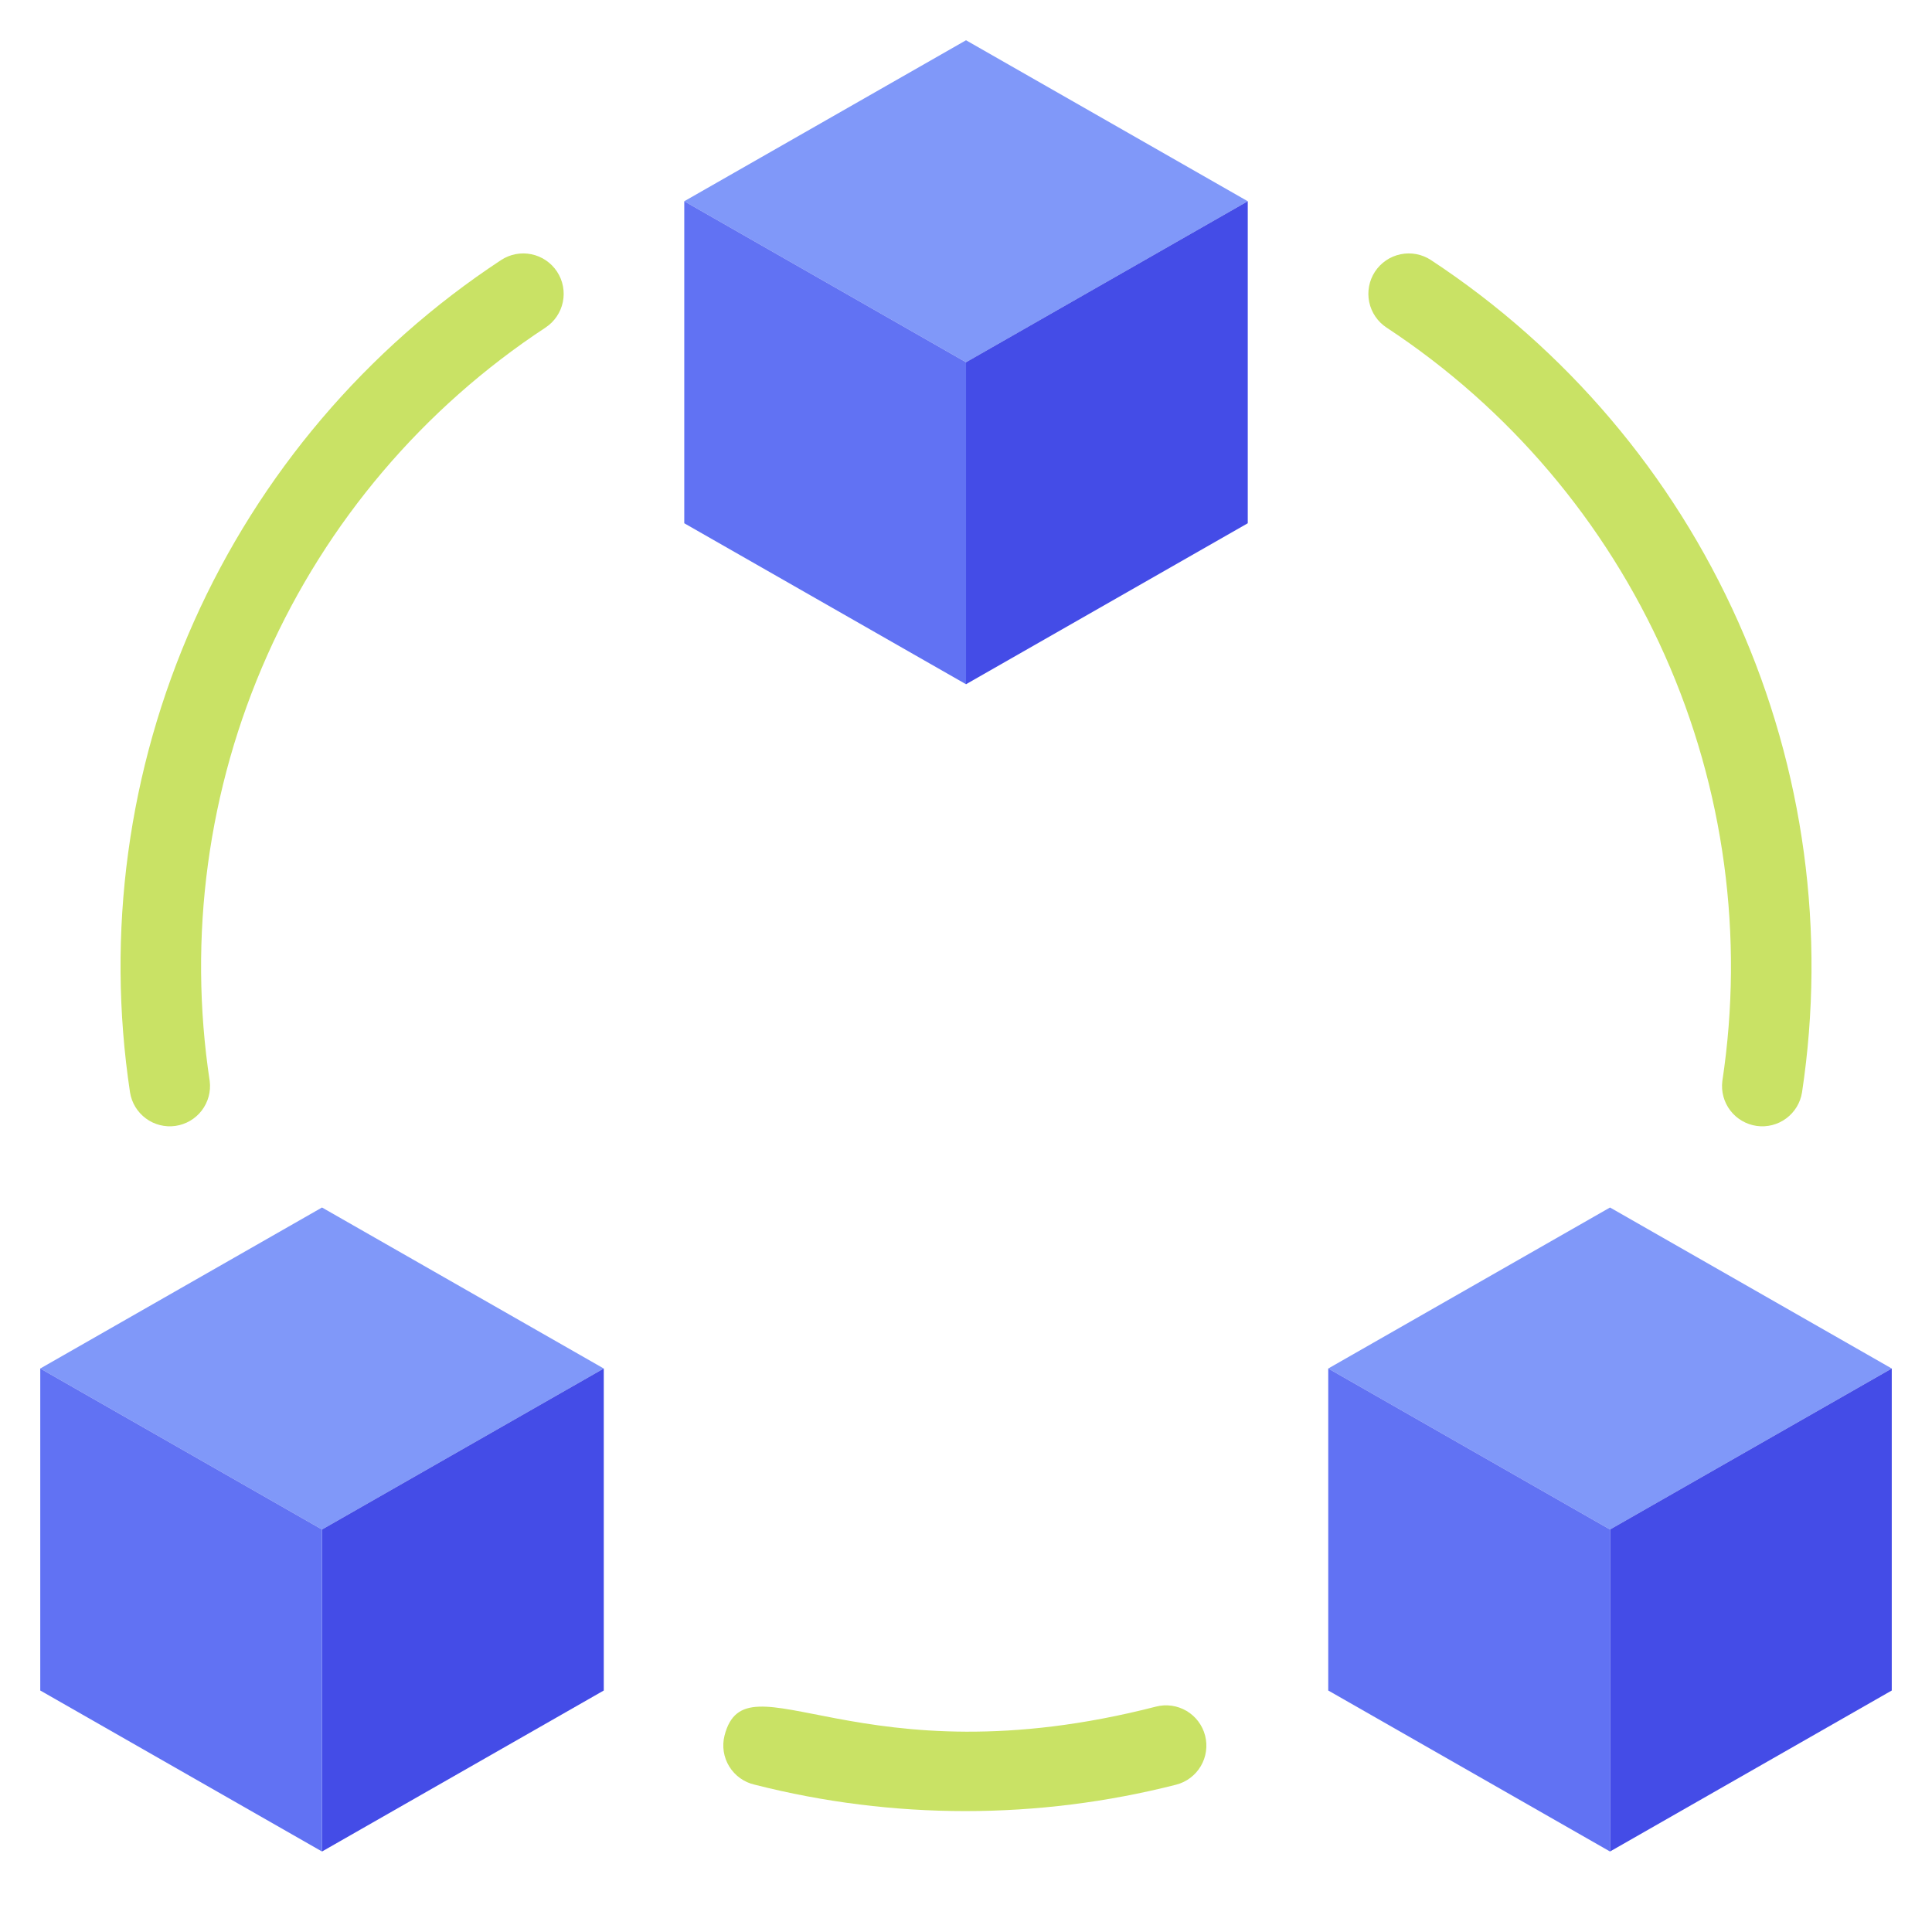
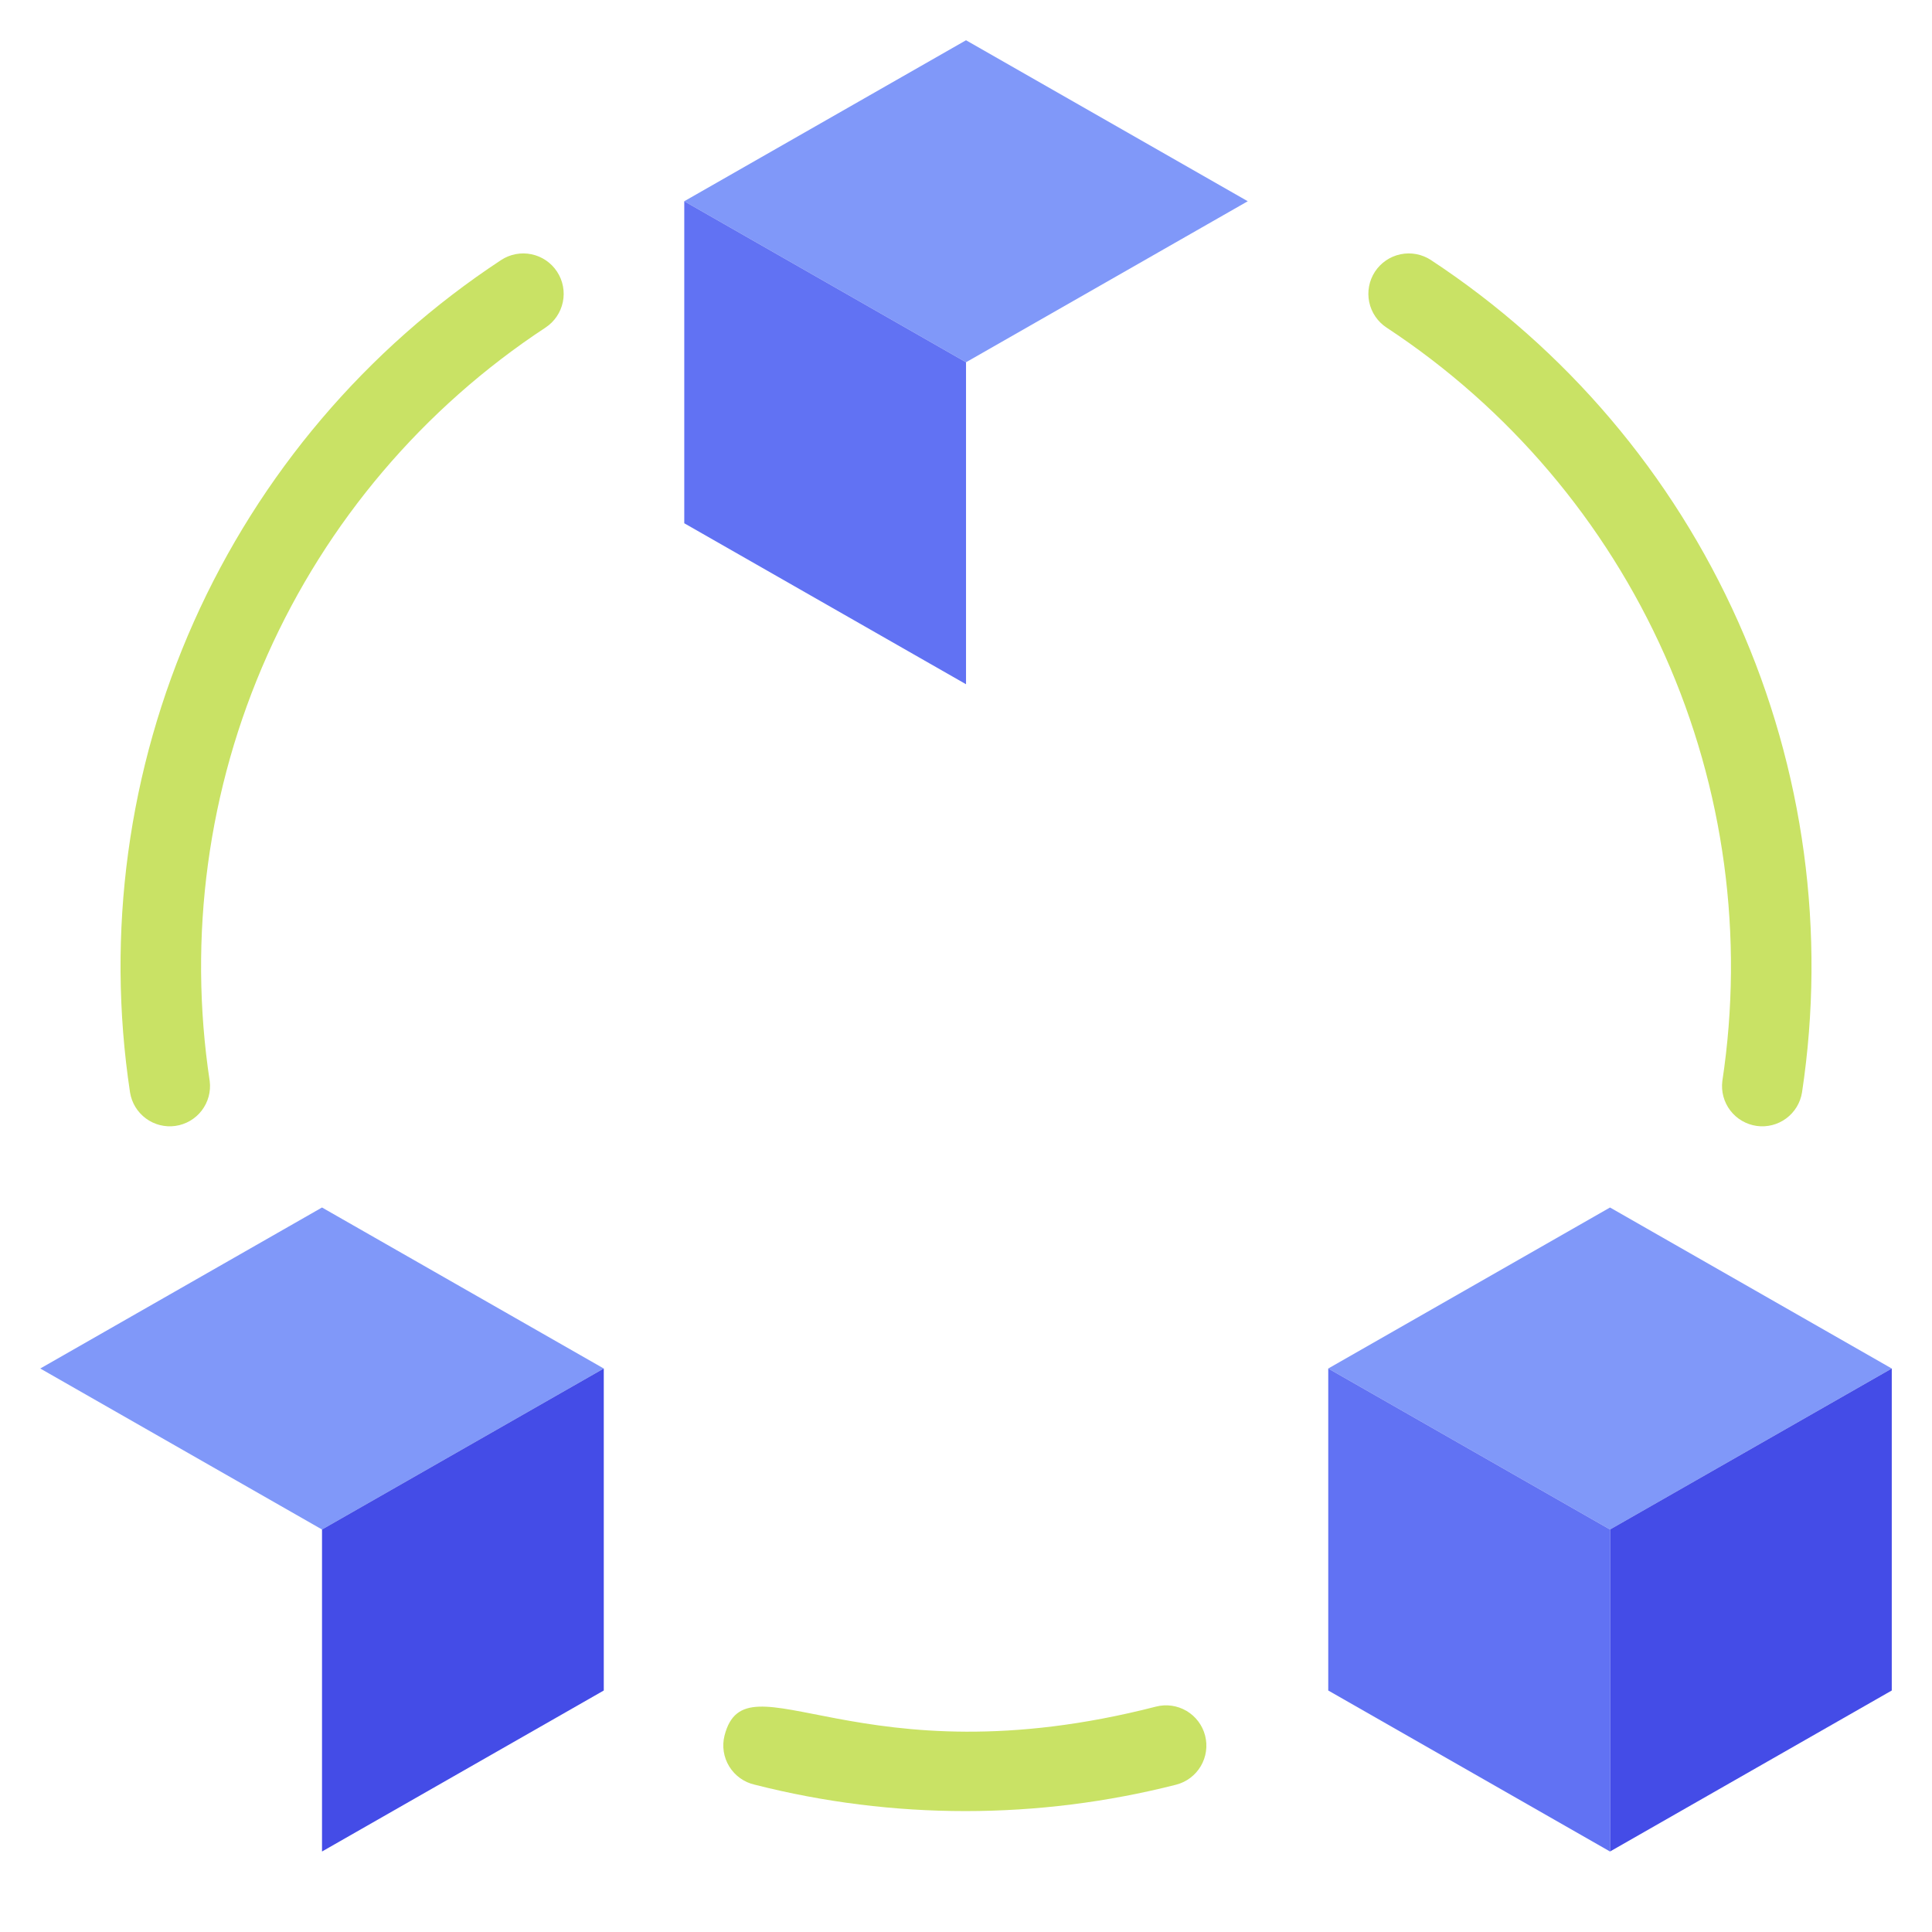
<svg xmlns="http://www.w3.org/2000/svg" width="80" height="80" viewBox="0 0 80 80" fill="none">
  <path d="M51.667 8.333L40.001 15L28.334 8.333L40.001 1.667L51.667 8.333Z" fill="#8098F9" />
-   <path d="M51.667 8.333V21.667L40 28.333V15L51.667 8.333Z" fill="#444CE7" />
+   <path d="M51.667 8.333V21.667V15L51.667 8.333Z" fill="#444CE7" />
  <path d="M40.001 15V28.333L28.334 21.667V8.333L40.001 15Z" fill="#6172F3" />
  <path d="M25 56.667L13.334 63.333L1.667 56.667L13.334 50L25 56.667Z" fill="#8098F9" />
  <path d="M25.001 56.667V70L13.334 76.667V63.333L25.001 56.667Z" fill="#444CE7" />
-   <path d="M13.334 63.333V76.667L1.667 70V56.667L13.334 63.333Z" fill="#6172F3" />
  <path d="M78.333 56.667L66.667 63.333L55 56.667L66.667 50L78.333 56.667Z" fill="#8098F9" />
  <path d="M78.334 56.667V70L66.667 76.667V63.333L78.334 56.667Z" fill="#444CE7" />
  <path d="M66.667 63.333V76.667L55 70V56.667L66.667 63.333Z" fill="#6172F3" />
  <path d="M5.384 45.233C4.385 38.621 5.301 31.86 8.024 25.752C10.748 19.643 15.164 14.443 20.751 10.767C21.122 10.524 21.575 10.438 22.009 10.529C22.444 10.619 22.824 10.879 23.067 11.25C23.311 11.621 23.396 12.074 23.306 12.508C23.215 12.943 22.955 13.324 22.584 13.567C17.527 16.895 13.53 21.602 11.067 27.132C8.603 32.662 7.777 38.782 8.684 44.767C8.738 45.2 8.619 45.638 8.353 45.985C8.088 46.332 7.696 46.56 7.263 46.622C6.831 46.683 6.391 46.572 6.04 46.312C5.688 46.052 5.453 45.665 5.384 45.233Z" fill="#C9E265" />
  <path d="M31.251 73.9C31.034 73.851 30.829 73.759 30.648 73.63C30.467 73.501 30.314 73.336 30.197 73.147C30.081 72.957 30.003 72.747 29.969 72.527C29.936 72.307 29.946 72.082 30.001 71.867C30.884 68.417 35.551 73.833 47.867 70.667C48.296 70.556 48.751 70.621 49.133 70.846C49.514 71.071 49.79 71.438 49.901 71.867C50.011 72.296 49.947 72.751 49.722 73.132C49.497 73.513 49.13 73.79 48.701 73.9C42.975 75.358 36.976 75.358 31.251 73.9Z" fill="#C9E265" />
  <path d="M71.318 44.767C72.225 38.782 71.399 32.662 68.935 27.132C66.472 21.602 62.475 16.895 57.418 13.567C57.047 13.324 56.787 12.943 56.696 12.508C56.606 12.074 56.691 11.621 56.934 11.25C57.178 10.879 57.558 10.619 57.993 10.529C58.427 10.438 58.88 10.524 59.251 10.767C64.838 14.443 69.254 19.643 71.978 25.752C74.701 31.86 75.617 38.621 74.618 45.233C74.549 45.665 74.314 46.052 73.962 46.312C73.611 46.572 73.171 46.683 72.739 46.622C72.306 46.56 71.915 46.332 71.649 45.985C71.383 45.638 71.264 45.2 71.318 44.767Z" fill="#C9E265" />
</svg>